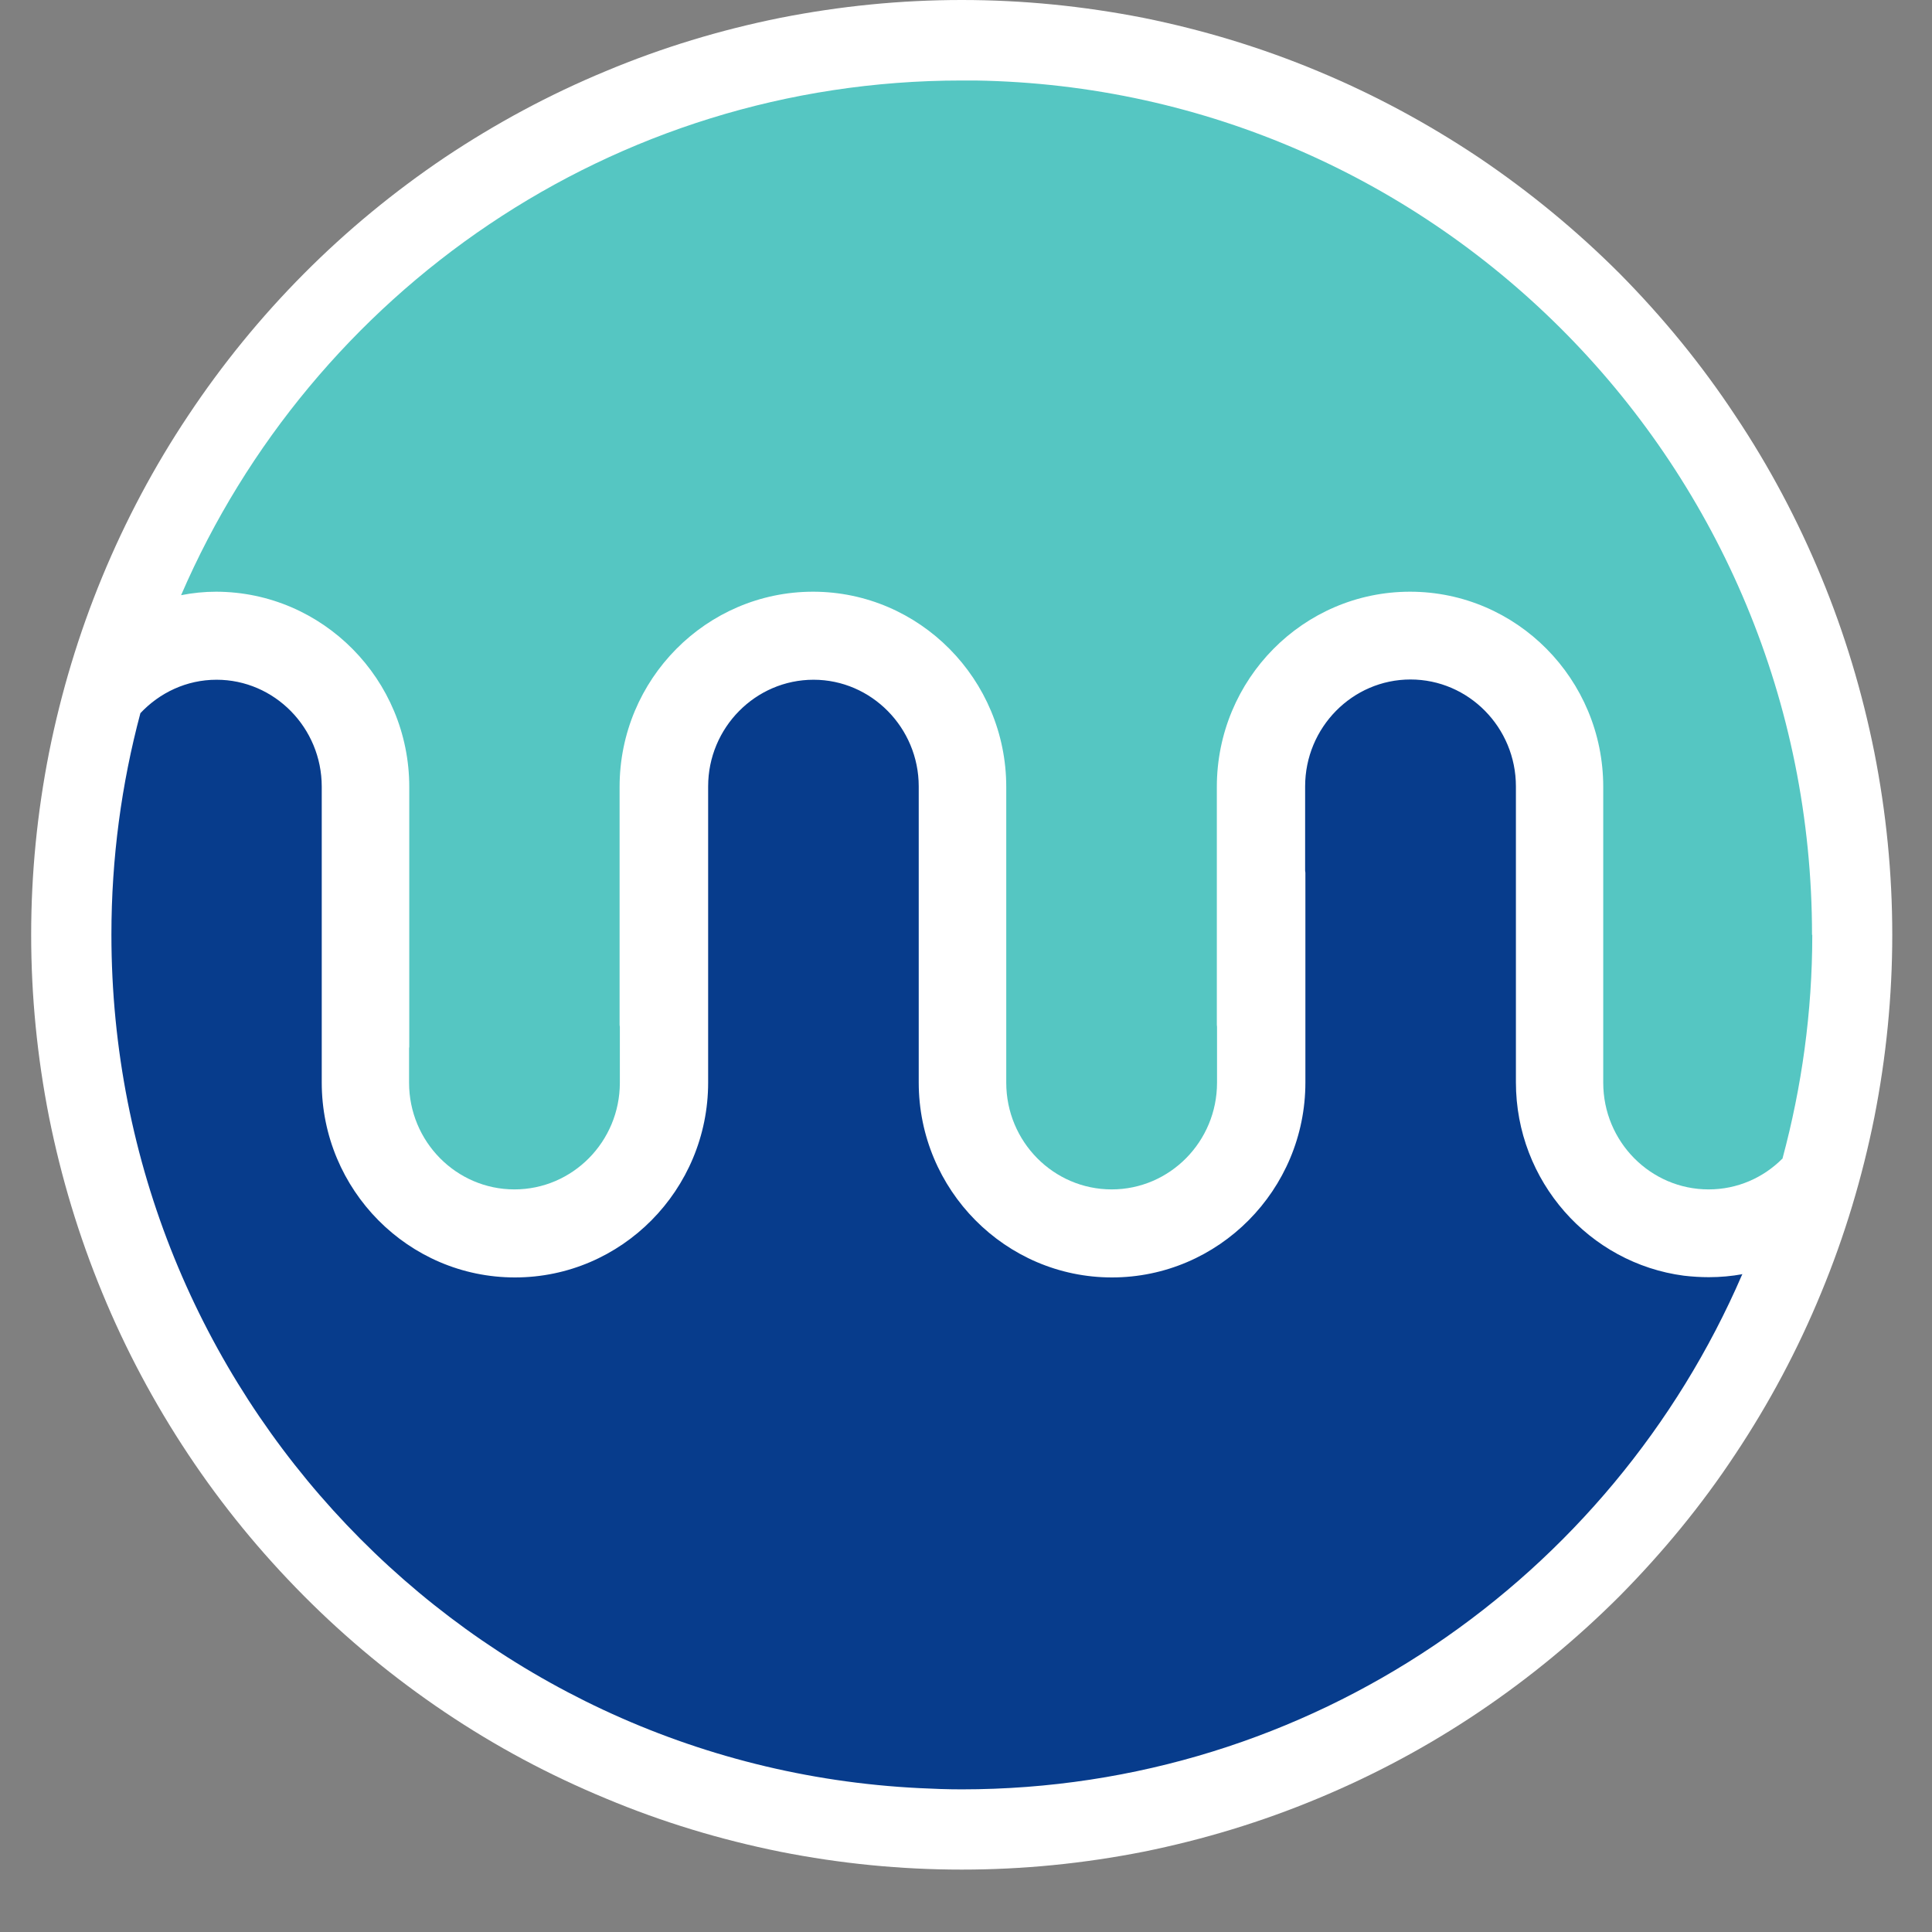
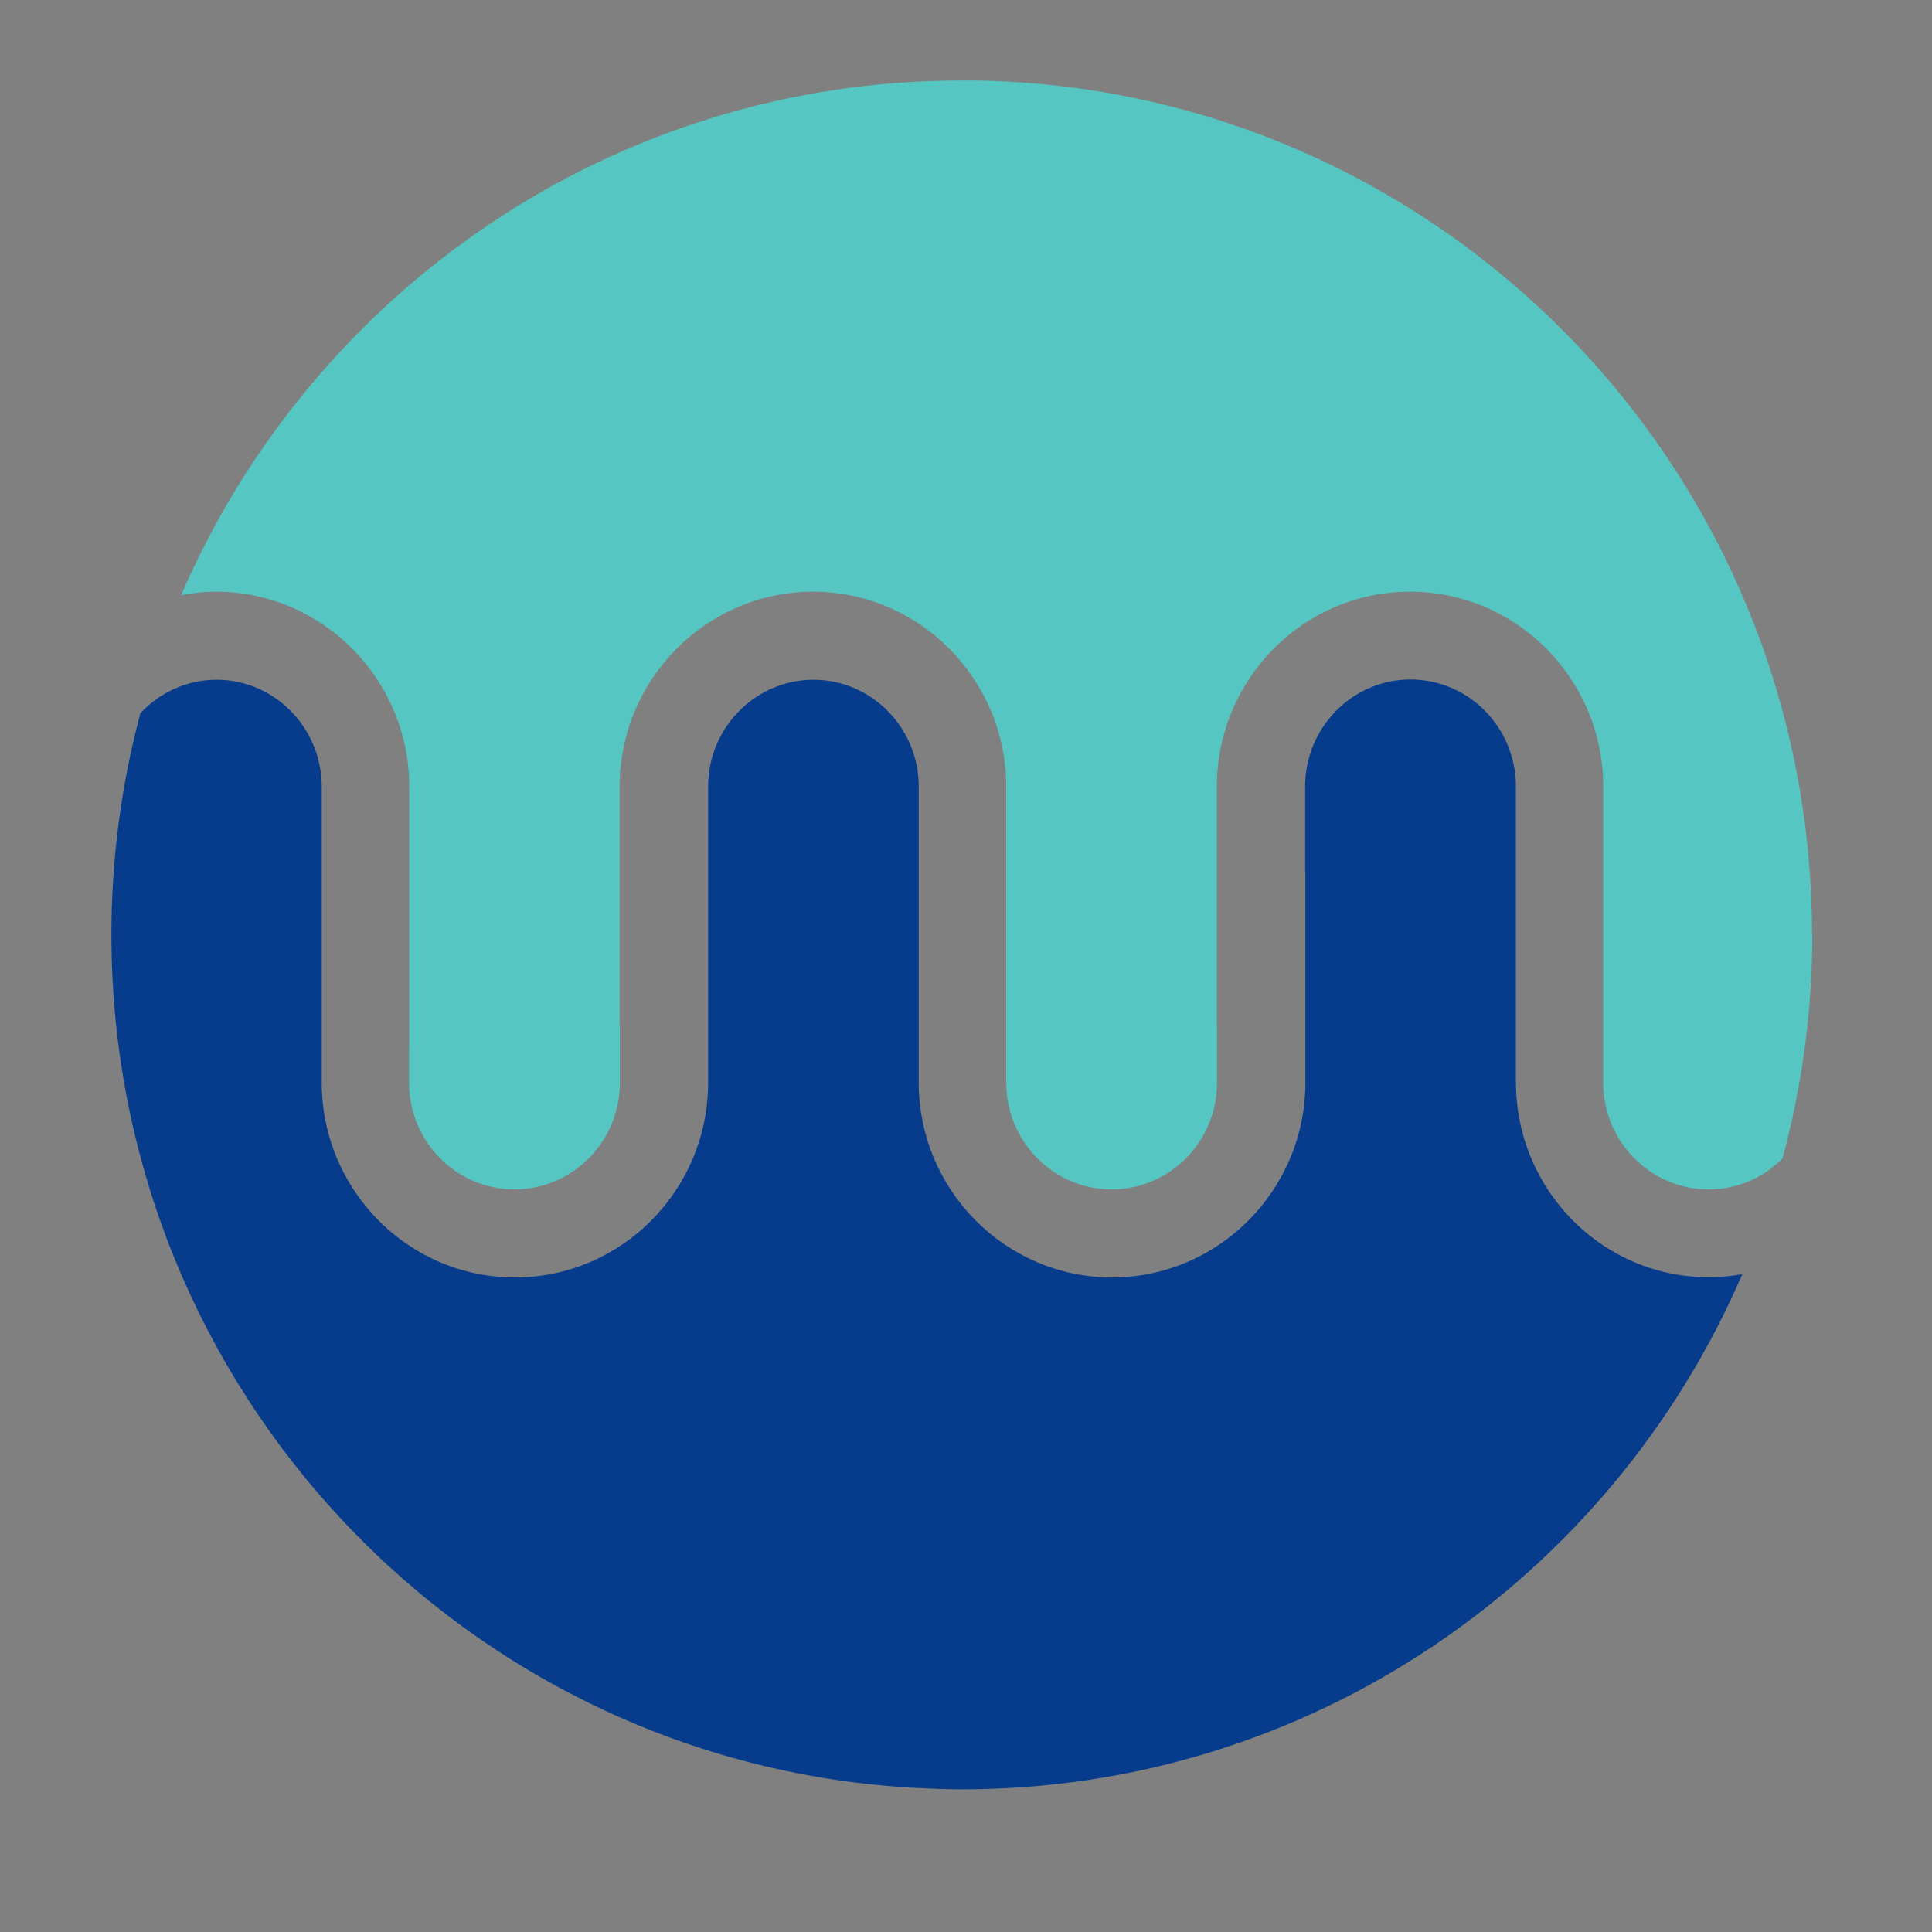
<svg xmlns="http://www.w3.org/2000/svg" width="30" zoomAndPan="magnify" viewBox="0 0 30 30" height="30" preserveAspectRatio="xMidYMid meet" version="1.0">
  <rect x="0" y="0" width="30" height="30" fill="#808080" stroke="none" />
  <defs>
    <clipPath id="7c55e81a17">
-       <path clip-rule="nonzero" d="M 0.484 0 L 29.516 0 L 29.516 29.031 L 0.484 29.031 Z M 0.484 0" />
-     </clipPath>
+       </clipPath>
  </defs>
  <g clip-path="url(#7c55e81a17)">
-     <path fill="#ffffff" fill-opacity="1" fill-rule="nonzero" d="M 29.383 14.516 C 29.383 15.469 29.289 16.414 29.105 17.348 C 28.918 18.281 28.645 19.191 28.281 20.07 C 27.918 20.953 27.473 21.789 26.945 22.582 C 26.422 23.375 25.82 24.105 25.152 24.781 C 24.48 25.453 23.75 26.055 22.961 26.586 C 22.172 27.117 21.34 27.562 20.465 27.926 C 19.586 28.293 18.684 28.566 17.754 28.754 C 16.82 28.938 15.883 29.031 14.934 29.031 C 13.984 29.031 13.047 28.938 12.117 28.754 C 11.184 28.566 10.281 28.293 9.406 27.926 C 8.527 27.562 7.695 27.117 6.906 26.586 C 6.117 26.055 5.387 25.453 4.719 24.781 C 4.047 24.105 3.449 23.375 2.922 22.582 C 2.395 21.789 1.949 20.953 1.586 20.07 C 1.223 19.191 0.949 18.281 0.762 17.348 C 0.578 16.414 0.484 15.469 0.484 14.516 C 0.484 13.562 0.578 12.617 0.762 11.684 C 0.949 10.75 1.223 9.84 1.586 8.961 C 1.949 8.082 2.395 7.242 2.922 6.453 C 3.449 5.66 4.047 4.926 4.719 4.25 C 5.387 3.578 6.117 2.977 6.906 2.445 C 7.695 1.918 8.527 1.469 9.406 1.105 C 10.281 0.738 11.184 0.465 12.117 0.277 C 13.047 0.094 13.984 0 14.934 0 C 15.883 0 16.82 0.094 17.754 0.277 C 18.684 0.465 19.586 0.738 20.465 1.105 C 21.34 1.469 22.172 1.918 22.961 2.445 C 23.75 2.977 24.48 3.578 25.152 4.25 C 25.82 4.926 26.422 5.66 26.945 6.453 C 27.473 7.242 27.918 8.082 28.281 8.961 C 28.645 9.84 28.918 10.75 29.105 11.684 C 29.289 12.617 29.383 13.562 29.383 14.516 Z M 29.383 14.516" />
-   </g>
+     </g>
  <path fill="#073c8c" fill-opacity="1" fill-rule="nonzero" d="M 27.051 19.793 C 25.02 24.496 20.359 27.785 14.934 27.785 C 14.711 27.785 14.492 27.777 14.277 27.766 C 7.285 27.422 1.73 21.621 1.73 14.512 C 1.73 13.324 1.887 12.172 2.18 11.074 C 2.477 10.758 2.895 10.555 3.363 10.555 C 4.262 10.555 4.996 11.301 4.996 12.215 L 4.996 12.746 C 4.996 12.754 4.996 12.766 4.996 12.773 L 4.996 16.809 C 4.996 18.477 6.34 19.836 7.996 19.836 C 9.652 19.836 10.996 18.477 10.996 16.809 L 10.996 13.551 C 10.996 13.539 10.996 13.531 10.996 13.52 L 10.996 12.211 C 10.996 11.301 11.73 10.555 12.633 10.555 C 13.531 10.555 14.266 11.301 14.266 12.211 L 14.266 16.809 C 14.266 18.477 15.613 19.836 17.266 19.836 C 18.922 19.836 20.27 18.477 20.27 16.809 L 20.27 13.551 C 20.27 13.539 20.266 13.531 20.266 13.52 L 20.266 12.211 C 20.266 11.297 21 10.551 21.902 10.551 C 22.805 10.551 23.539 11.297 23.539 12.211 L 23.539 12.316 C 23.539 12.316 23.539 12.332 23.539 12.34 L 23.539 16.805 C 23.539 18.344 24.68 19.617 26.148 19.809 C 26.277 19.824 26.406 19.832 26.535 19.832 C 26.715 19.832 26.887 19.816 27.059 19.785" />
  <path fill="#55c6c2" fill-opacity="1" fill-rule="nonzero" d="M 28.141 14.516 C 28.141 15.719 27.977 16.879 27.68 17.984 C 27.68 17.984 27.68 17.988 27.68 17.992 C 27.676 17.992 27.676 17.992 27.676 17.992 C 27.379 18.289 26.977 18.469 26.531 18.469 C 25.629 18.469 24.895 17.727 24.895 16.812 L 24.895 15.859 C 24.895 15.848 24.895 15.844 24.895 15.836 L 24.895 12.219 C 24.895 10.547 23.551 9.188 21.895 9.188 C 20.238 9.188 18.895 10.547 18.895 12.219 L 18.895 15.914 C 18.895 15.926 18.898 15.934 18.898 15.945 L 18.898 16.812 C 18.898 17.727 18.164 18.469 17.262 18.469 C 16.359 18.469 15.625 17.727 15.625 16.812 L 15.625 12.219 C 15.625 10.547 14.277 9.188 12.625 9.188 C 10.969 9.188 9.621 10.547 9.621 12.219 L 9.621 15.914 C 9.621 15.926 9.625 15.938 9.625 15.945 L 9.625 16.812 C 9.625 17.727 8.891 18.469 7.988 18.469 C 7.086 18.469 6.352 17.727 6.352 16.812 L 6.352 16.277 C 6.352 16.27 6.355 16.262 6.355 16.254 L 6.355 12.219 C 6.355 10.551 5.012 9.191 3.355 9.188 C 3.172 9.188 2.988 9.207 2.812 9.242 C 4.844 4.539 9.504 1.25 14.93 1.25 C 15.004 1.25 15.07 1.25 15.145 1.25 C 22.34 1.363 28.137 7.258 28.137 14.516" />
</svg>